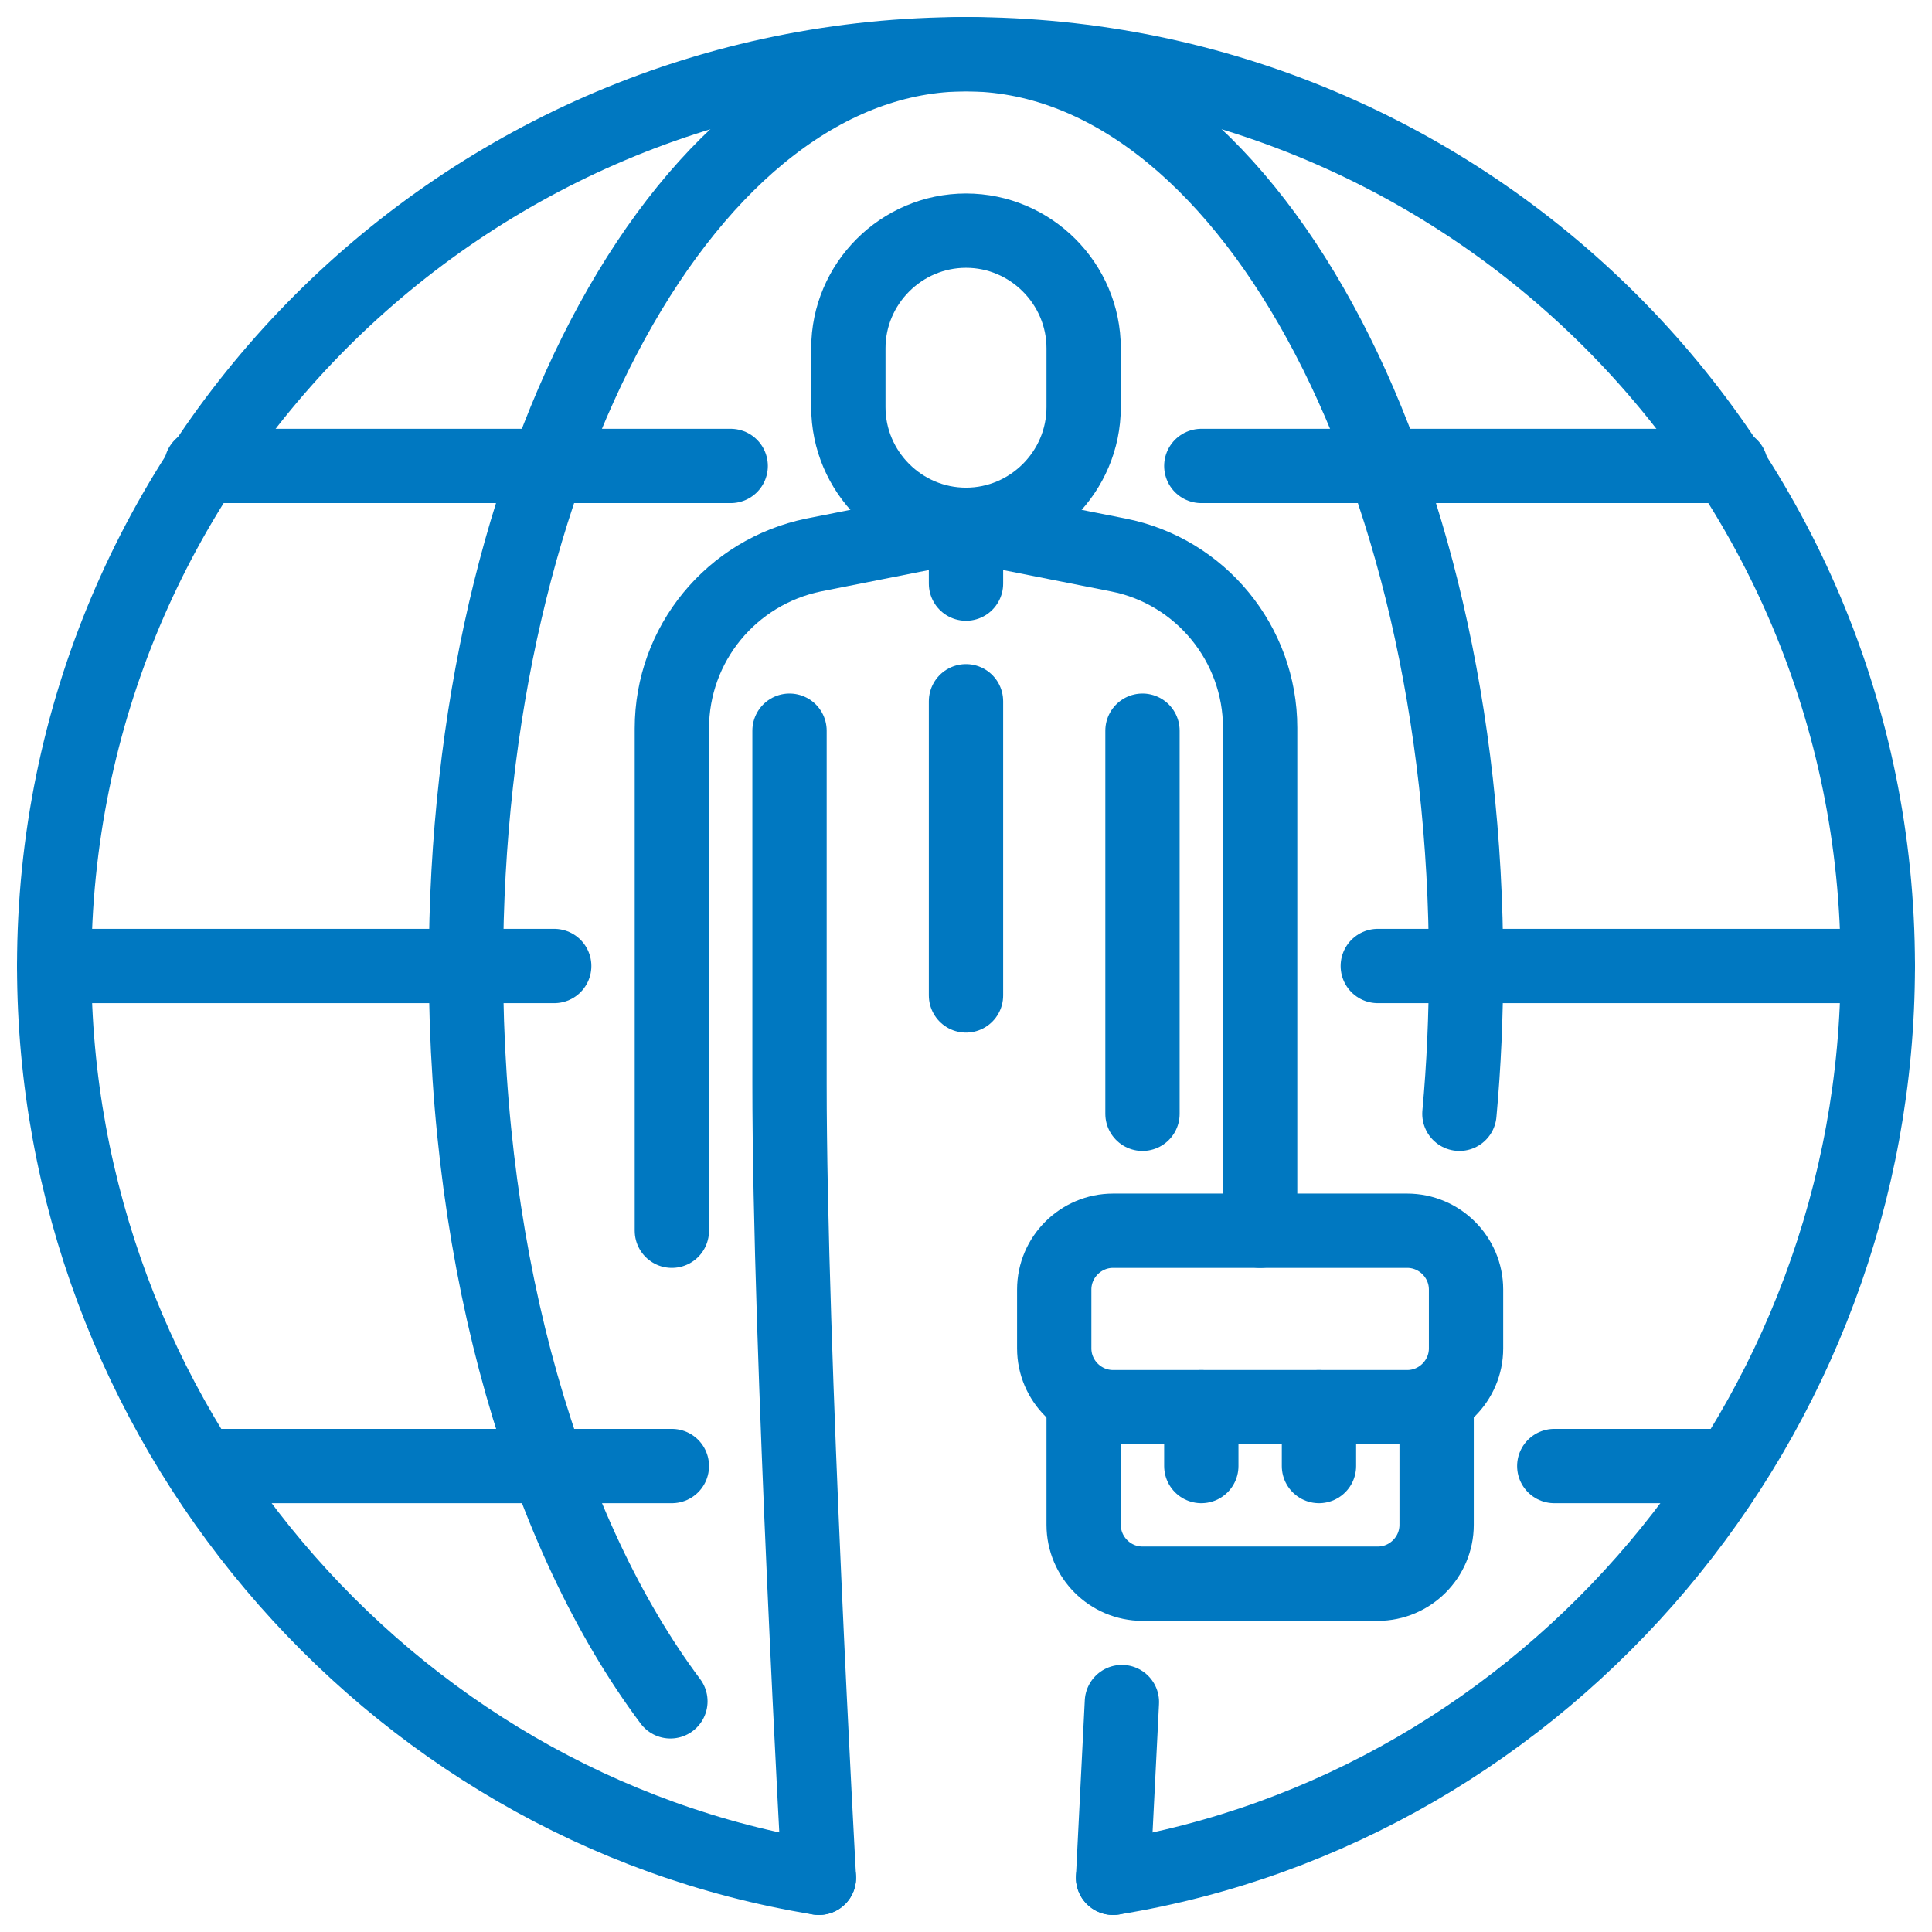
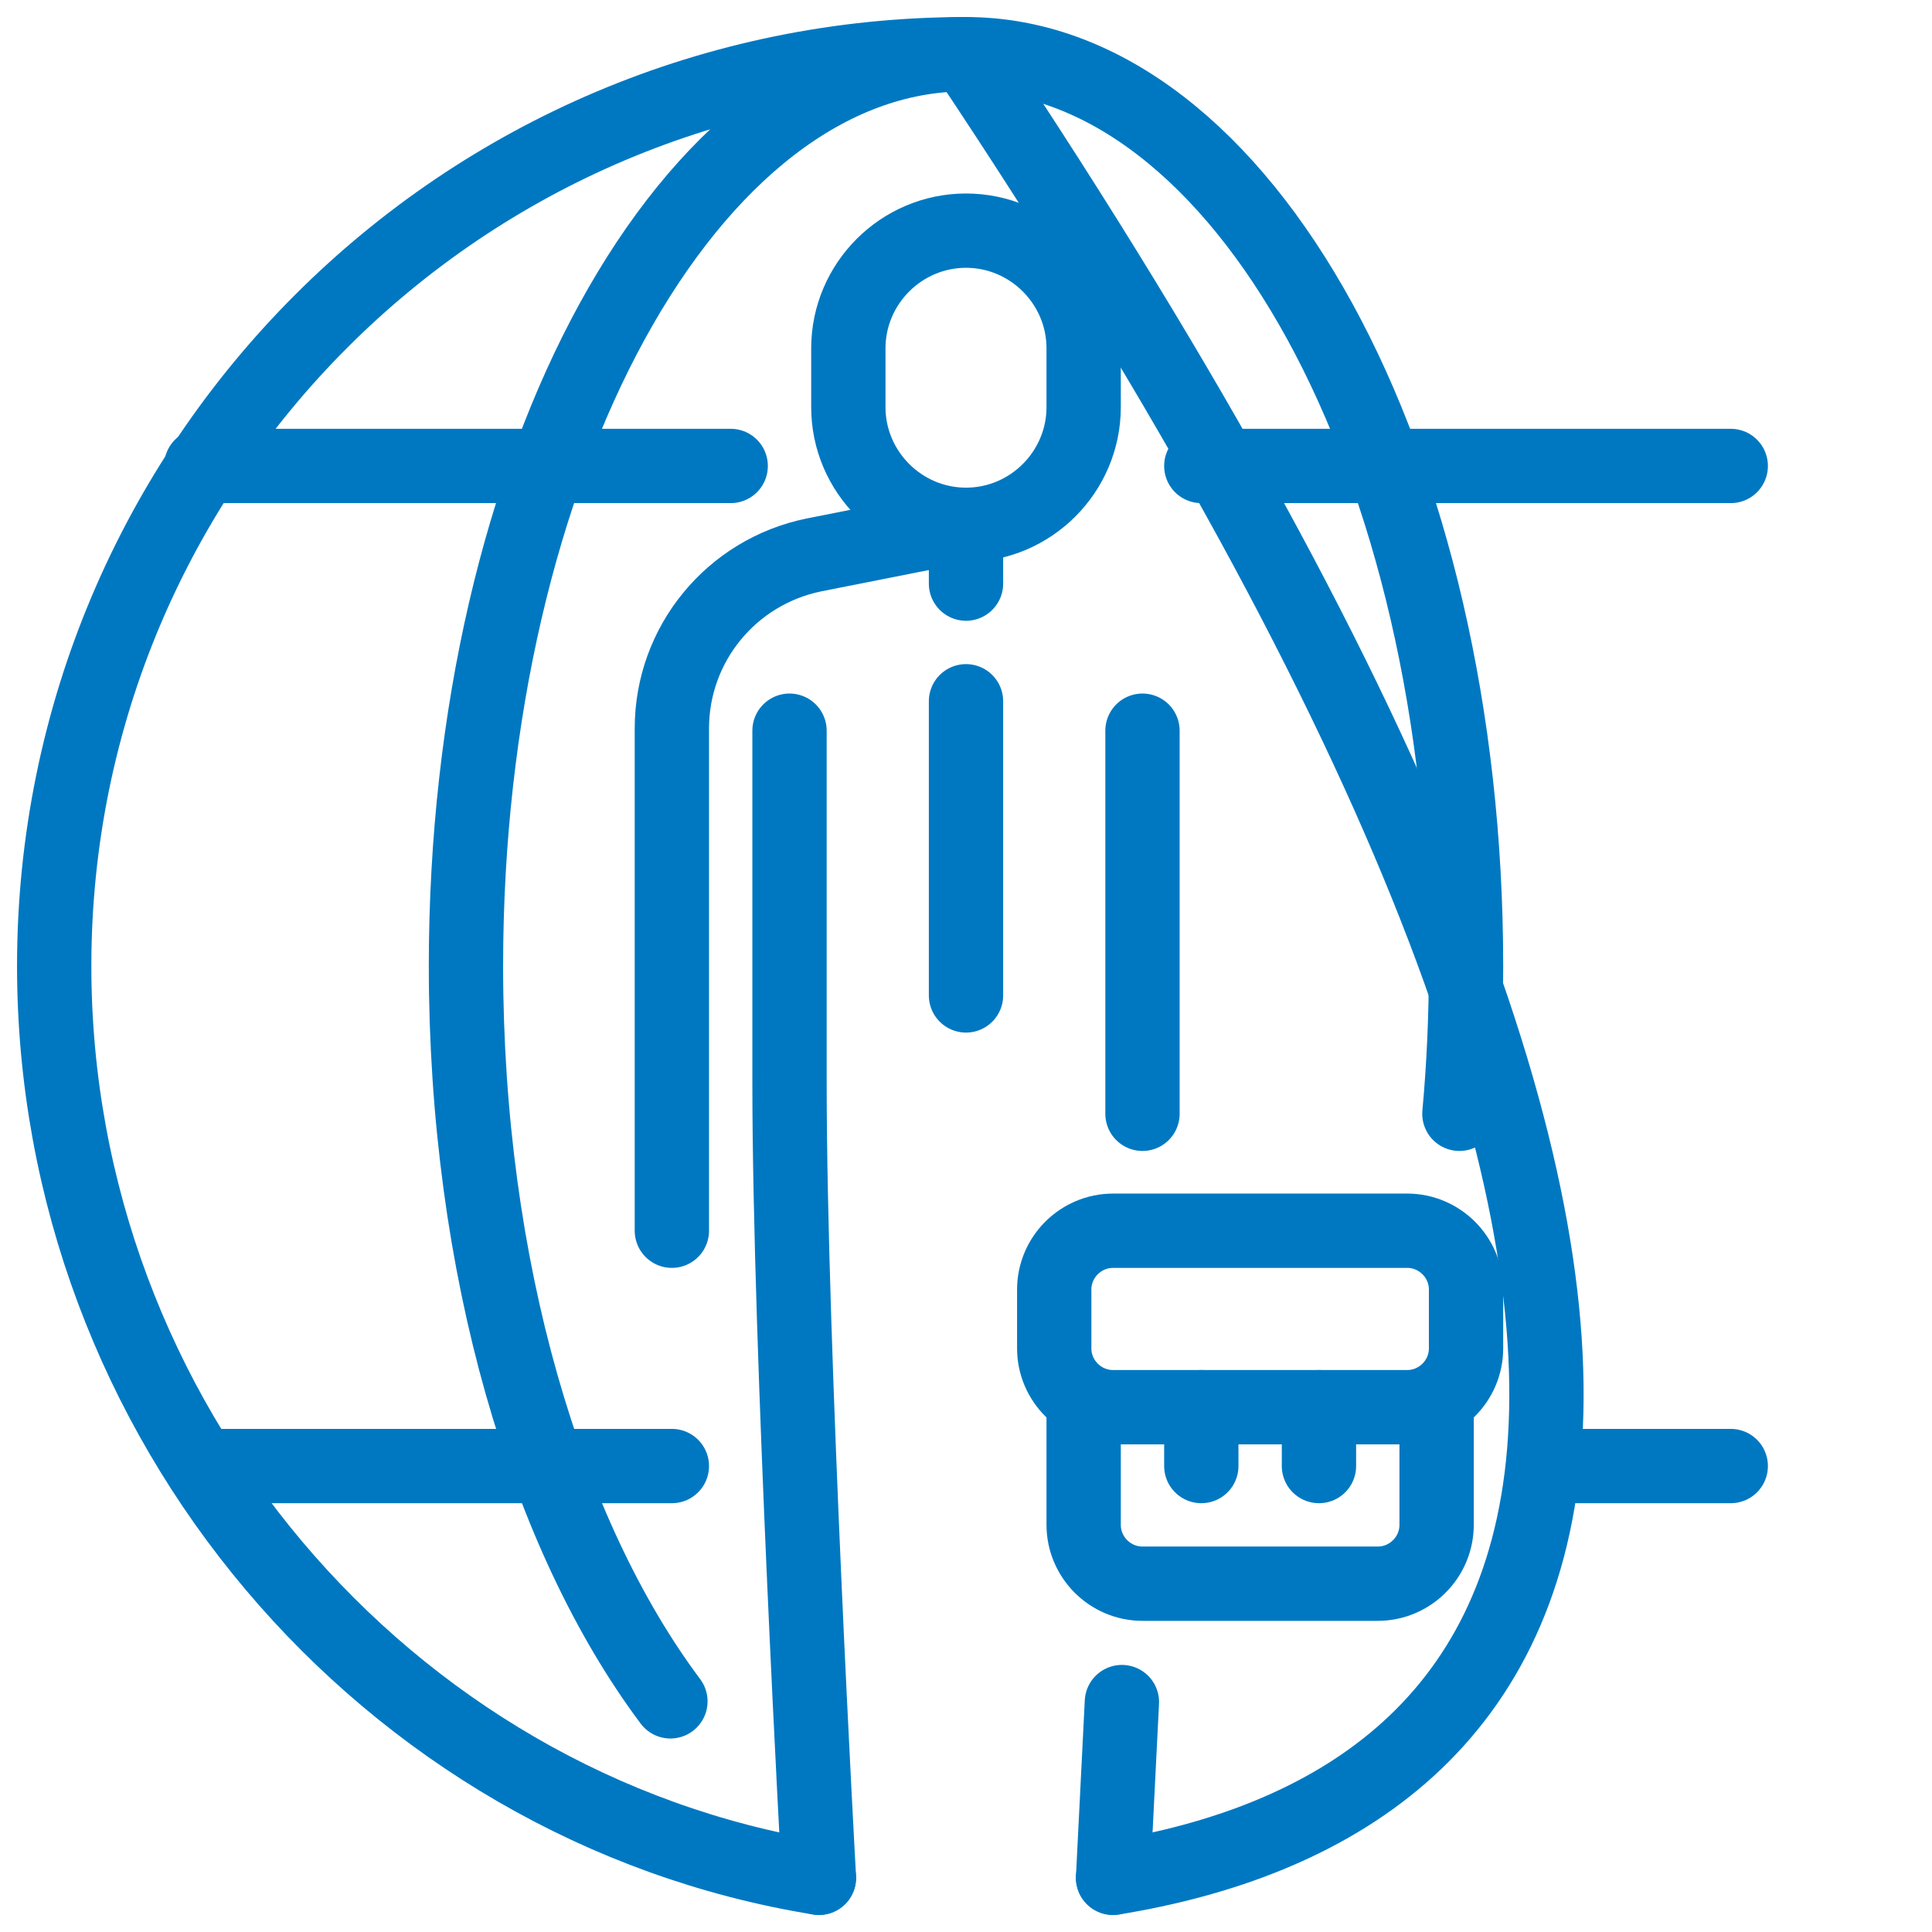
<svg xmlns="http://www.w3.org/2000/svg" width="78" height="78" viewBox="0 0 78 78" fill="none">
  <path d="M27.066 68.688C22.048 61.978 18.812 51.172 18.812 39C18.812 18.664 27.837 2.188 39 2.188C50.163 2.188 59.188 18.664 59.188 39C59.188 41.019 59.098 43.038 58.92 44.967" stroke="#0078C1" stroke-width="3" stroke-miterlimit="10" stroke-linecap="round" stroke-linejoin="round" />
-   <path d="M55.625 39H75.812" stroke="#0078C1" stroke-width="3" stroke-miterlimit="10" stroke-linecap="round" stroke-linejoin="round" />
-   <path d="M2.188 39H22.375" stroke="#0078C1" stroke-width="3" stroke-miterlimit="10" stroke-linecap="round" stroke-linejoin="round" />
  <path d="M48.5 18.812H69.875" stroke="#0078C1" stroke-width="3" stroke-miterlimit="10" stroke-linecap="round" stroke-linejoin="round" />
  <path d="M8.125 18.812H29.5" stroke="#0078C1" stroke-width="3" stroke-miterlimit="10" stroke-linecap="round" stroke-linejoin="round" />
  <path d="M62.75 59.188H69.875" stroke="#0078C1" stroke-width="3" stroke-miterlimit="10" stroke-linecap="round" stroke-linejoin="round" />
  <path d="M8.125 59.188H27.125" stroke="#0078C1" stroke-width="3" stroke-miterlimit="10" stroke-linecap="round" stroke-linejoin="round" />
-   <path d="M33.062 75.812C15.547 72.963 2.188 57.317 2.188 39C2.188 18.664 18.664 2.188 39 2.188C59.336 2.188 75.812 18.664 75.812 39C75.812 57.317 62.453 72.963 44.938 75.812" stroke="#0078C1" stroke-width="3" stroke-miterlimit="10" stroke-linecap="round" stroke-linejoin="round" />
+   <path d="M33.062 75.812C15.547 72.963 2.188 57.317 2.188 39C2.188 18.664 18.664 2.188 39 2.188C75.812 57.317 62.453 72.963 44.938 75.812" stroke="#0078C1" stroke-width="3" stroke-miterlimit="10" stroke-linecap="round" stroke-linejoin="round" />
  <path d="M31.875 29.5C31.875 29.5 31.875 33.062 31.875 43.75C31.875 54.438 33.062 75.812 33.062 75.812" stroke="#0078C1" stroke-width="3" stroke-miterlimit="10" stroke-linecap="round" stroke-linejoin="round" />
  <path d="M39 21.188L32.855 22.405C29.53 23.087 27.125 25.997 27.125 29.411V40.188C27.125 44.938 27.125 49.688 27.125 49.688" stroke="#0078C1" stroke-width="3" stroke-miterlimit="10" stroke-linecap="round" stroke-linejoin="round" />
-   <path d="M39 21.188L45.145 22.405C48.47 23.058 50.875 25.997 50.875 29.381V40.188C50.875 44.938 50.875 49.688 50.875 49.688" stroke="#0078C1" stroke-width="3" stroke-miterlimit="10" stroke-linecap="round" stroke-linejoin="round" />
  <path d="M45.294 68.717C45.086 72.903 44.938 75.812 44.938 75.812" stroke="#0078C1" stroke-width="3" stroke-miterlimit="10" stroke-linecap="round" stroke-linejoin="round" />
  <path d="M46.125 29.5C46.125 29.5 46.125 33.062 46.125 43.75C46.125 44.136 46.125 44.552 46.125 44.967" stroke="#0078C1" stroke-width="3" stroke-miterlimit="10" stroke-linecap="round" stroke-linejoin="round" />
  <path d="M39 21.188V23.562" stroke="#0078C1" stroke-width="3" stroke-miterlimit="10" stroke-linecap="round" stroke-linejoin="round" />
  <path d="M39 28.312V40.188" stroke="#0078C1" stroke-width="3" stroke-miterlimit="10" stroke-linecap="round" stroke-linejoin="round" />
  <path d="M43.75 16.438C43.75 19.05 41.612 21.188 39 21.188C36.388 21.188 34.25 19.05 34.25 16.438V14.062C34.25 11.45 36.388 9.312 39 9.312C41.612 9.312 43.75 11.45 43.75 14.062V16.438Z" stroke="#0078C1" stroke-width="3" stroke-miterlimit="10" stroke-linecap="round" stroke-linejoin="round" />
  <path d="M59.188 54.438C59.188 55.744 58.119 56.812 56.812 56.812H44.938C43.631 56.812 42.562 55.744 42.562 54.438V52.062C42.562 50.756 43.631 49.688 44.938 49.688H56.812C58.119 49.688 59.188 50.756 59.188 52.062V54.438Z" stroke="#0078C1" stroke-width="3" stroke-miterlimit="10" stroke-linecap="round" stroke-linejoin="round" />
  <path d="M58 56.812V61.562C58 62.869 56.931 63.938 55.625 63.938H46.125C44.819 63.938 43.75 62.869 43.75 61.562V56.812" stroke="#0078C1" stroke-width="3" stroke-miterlimit="10" stroke-linecap="round" stroke-linejoin="round" />
  <path d="M48.5 56.812V59.188" stroke="#0078C1" stroke-width="3" stroke-miterlimit="10" stroke-linecap="round" stroke-linejoin="round" />
  <path d="M53.25 56.812V59.188" stroke="#0078C1" stroke-width="3" stroke-miterlimit="10" stroke-linecap="round" stroke-linejoin="round" />
</svg>